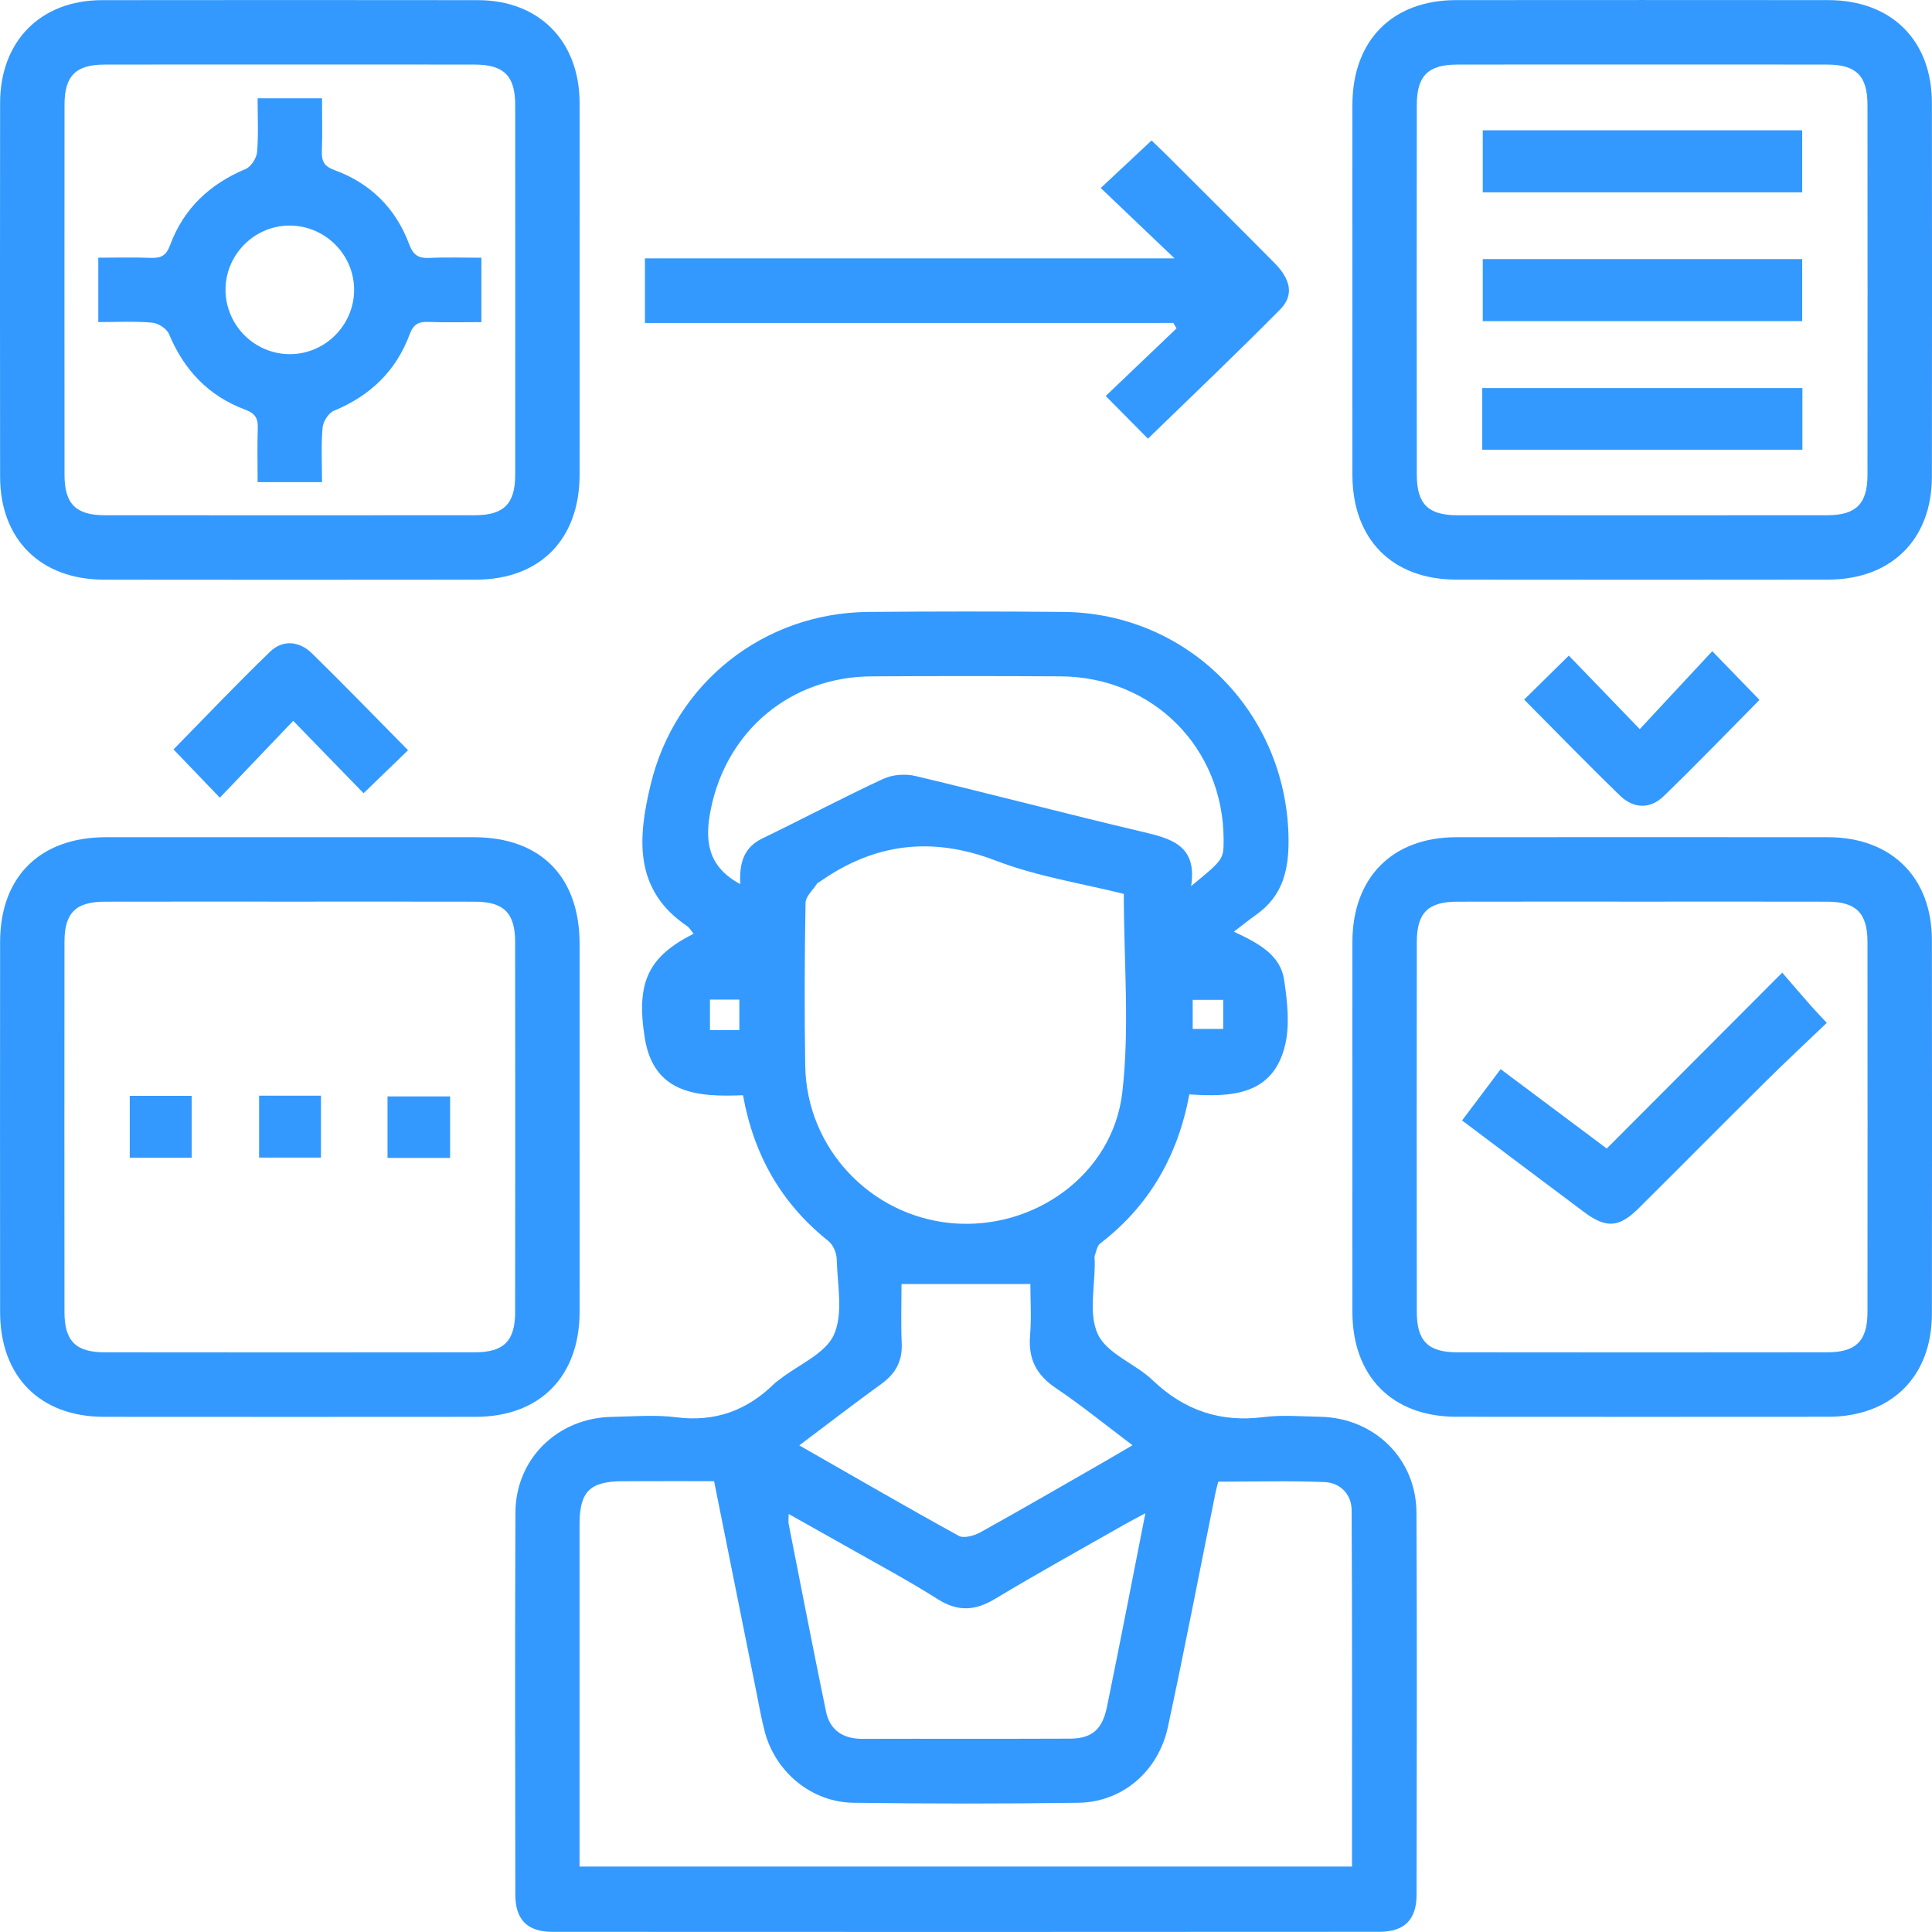
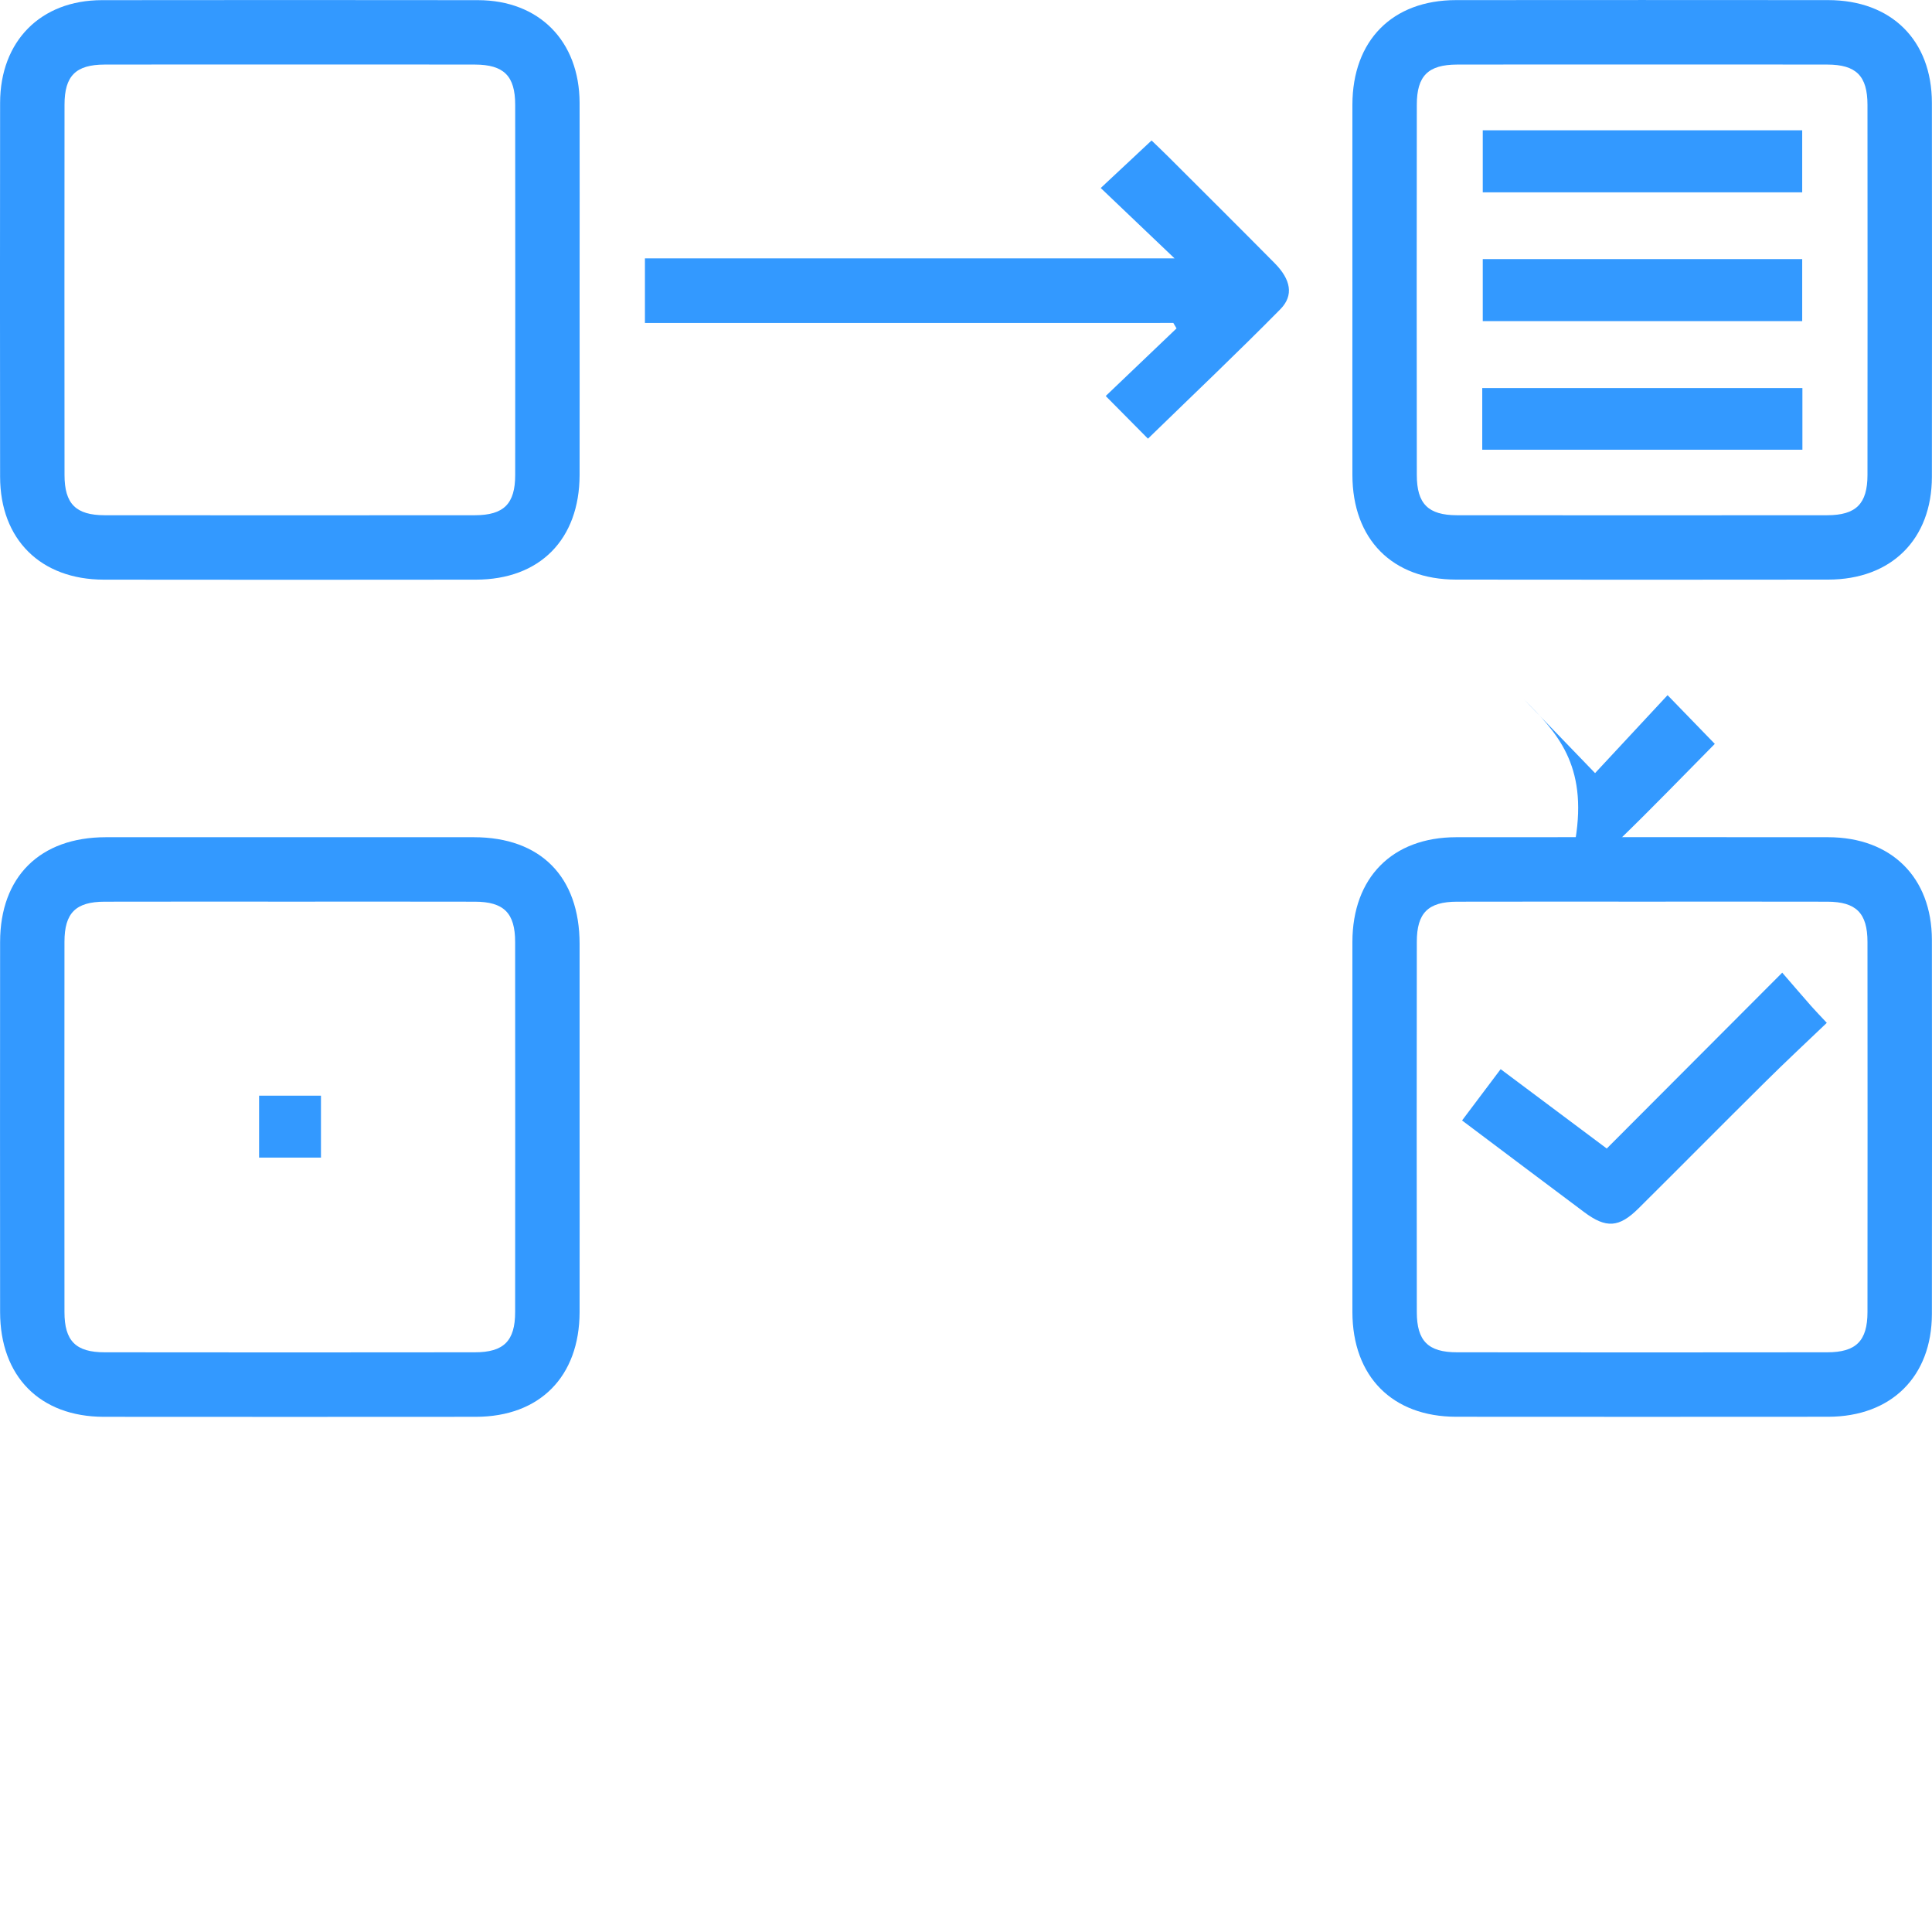
<svg xmlns="http://www.w3.org/2000/svg" version="1.1" id="Layer_1" x="0px" y="0px" width="38px" height="38px" viewBox="0 0 38 38" enable-background="new 0 0 38 38" xml:space="preserve">
  <g>
-     <path fill-rule="evenodd" clip-rule="evenodd" fill="#3399FF" d="M13.642,18.365c-0.054-0.065-0.08-0.116-0.121-0.145   c-1.065-0.717-0.975-1.744-0.723-2.79c0.482-2.002,2.227-3.377,4.281-3.394c1.279-0.011,2.559-0.012,3.838,0   c2.444,0.021,4.369,1.967,4.426,4.407c0.015,0.641-0.097,1.169-0.64,1.552c-0.13,0.091-0.252,0.191-0.434,0.33   c0.509,0.237,0.919,0.469,0.989,0.952c0.062,0.424,0.115,0.883,0.016,1.288c-0.238,0.975-1.048,1.018-1.881,0.96   c-0.226,1.213-0.79,2.192-1.753,2.932c-0.061,0.047-0.077,0.154-0.106,0.236c-0.012,0.035-0.003,0.078-0.002,0.118   c0.008,0.486-0.127,1.042,0.065,1.439c0.185,0.382,0.734,0.572,1.075,0.898c0.622,0.594,1.332,0.834,2.186,0.724   c0.363-0.046,0.737-0.013,1.107-0.006c1.063,0.02,1.889,0.822,1.895,1.882c0.012,2.507,0.007,5.013,0.002,7.52   c0,0.49-0.239,0.728-0.733,0.728C21.709,38,16.287,38,10.866,37.997c-0.493,0-0.729-0.238-0.73-0.73   c-0.004-2.507-0.009-5.013,0.002-7.52c0.005-1.057,0.834-1.86,1.898-1.879c0.422-0.008,0.85-0.045,1.265,0.008   c0.763,0.097,1.39-0.132,1.927-0.66c0.038-0.037,0.083-0.065,0.125-0.098c0.363-0.282,0.883-0.495,1.049-0.865   c0.188-0.42,0.068-0.981,0.056-1.481c-0.003-0.124-0.07-0.288-0.164-0.362c-0.918-0.732-1.465-1.679-1.68-2.868   c-0.875,0.035-1.753-0.013-1.932-1.126C12.505,19.308,12.758,18.814,13.642,18.365z M23.961,29.143   c-0.022,0.09-0.04,0.151-0.053,0.214c-0.311,1.535-0.606,3.074-0.936,4.606c-0.188,0.879-0.897,1.482-1.758,1.495   c-1.477,0.021-2.954,0.02-4.431,0c-0.815-0.011-1.521-0.595-1.736-1.379c-0.069-0.254-0.113-0.515-0.165-0.773   c-0.277-1.378-0.554-2.758-0.837-4.173c-0.609,0-1.199-0.001-1.79,0.001c-0.651,0.001-0.856,0.201-0.856,0.844   c-0.001,2.123,0,4.246,0,6.369c0,0.124,0,0.249,0,0.366c5.097,0,10.13,0,15.193,0c0-2.351,0.006-4.682-0.007-7.012   c-0.002-0.307-0.223-0.537-0.529-0.55C25.364,29.122,24.668,29.143,23.961,29.143z M22.104,17.582   c-0.814-0.205-1.698-0.34-2.514-0.653c-1.266-0.486-2.396-0.344-3.48,0.423c-0.011,0.007-0.028,0.01-0.034,0.02   c-0.082,0.129-0.23,0.257-0.232,0.388c-0.019,1.068-0.023,2.137-0.006,3.205c0.026,1.614,1.277,2.946,2.88,3.093   c1.616,0.147,3.172-0.955,3.357-2.577C22.221,20.207,22.104,18.905,22.104,17.582z M14.56,17.389   c-0.018-0.393,0.053-0.715,0.438-0.9c0.794-0.383,1.573-0.798,2.373-1.169c0.184-0.086,0.439-0.104,0.639-0.056   c1.485,0.353,2.96,0.743,4.446,1.093c0.574,0.135,1.097,0.266,0.972,1.071c0.639-0.525,0.639-0.525,0.639-0.913   c-0.002-1.806-1.391-3.201-3.205-3.212c-1.239-0.007-2.479-0.007-3.718,0c-1.59,0.008-2.852,1.064-3.164,2.617   C13.858,16.522,13.909,17.041,14.56,17.389z M15.512,29.778c0,0.1-0.009,0.152,0.001,0.202c0.242,1.228,0.48,2.456,0.733,3.681   c0.077,0.374,0.338,0.541,0.721,0.54c1.358-0.004,2.717,0.002,4.076-0.004c0.437-0.002,0.638-0.182,0.729-0.623   c0.135-0.658,0.266-1.316,0.396-1.976c0.116-0.588,0.231-1.176,0.36-1.834c-0.188,0.101-0.303,0.159-0.414,0.223   c-0.847,0.483-1.701,0.954-2.536,1.457c-0.395,0.238-0.732,0.263-1.133,0.01c-0.624-0.394-1.276-0.74-1.917-1.105   C16.198,30.162,15.869,29.979,15.512,29.778z M15.721,28.429c1.081,0.617,2.102,1.21,3.136,1.779   c0.1,0.055,0.302-0.002,0.423-0.068c0.829-0.459,1.648-0.936,2.469-1.406c0.165-0.095,0.327-0.191,0.526-0.308   c-0.538-0.405-1.008-0.788-1.509-1.125c-0.382-0.257-0.544-0.573-0.506-1.029c0.029-0.36,0.006-0.724,0.006-1.017   c-0.871,0-1.688,0-2.534,0c0,0.354-0.014,0.761,0.004,1.167c0.015,0.353-0.123,0.599-0.405,0.801   C16.81,27.599,16.3,27.994,15.721,28.429z M14.542,20.261c0-0.224,0-0.412,0-0.6c-0.213,0-0.402,0-0.578,0c0,0.218,0,0.406,0,0.6   C14.166,20.261,14.335,20.261,14.542,20.261z M24.059,19.666c-0.201,0-0.398,0-0.6,0c0,0.203,0,0.392,0,0.571   c0.217,0,0.405,0,0.6,0C24.059,20.037,24.059,19.867,24.059,19.666z" />
    <path fill-rule="evenodd" clip-rule="evenodd" fill="#3399FF" d="M11.4,5.741c0,1.2,0.002,2.4,0,3.601   c-0.003,1.269-0.783,2.058-2.04,2.059c-2.44,0.003-4.88,0.003-7.32,0C0.8,11.399,0.004,10.61,0.002,9.38   c-0.003-2.453-0.003-4.906,0-7.358c0.002-1.213,0.797-2.017,2-2.019C4.468,0,6.935,0,9.401,0.003   c1.203,0.002,1.995,0.804,1.999,2.02C11.403,3.263,11.4,4.502,11.4,5.741z M5.74,1.269c-1.227,0-2.454-0.002-3.681,0.001   C1.491,1.271,1.269,1.491,1.269,2.06c-0.002,2.428-0.002,4.855,0,7.282c0,0.568,0.223,0.791,0.79,0.792   c2.428,0.002,4.855,0.002,7.282,0c0.568-0.001,0.792-0.224,0.792-0.791c0.002-2.428,0.002-4.854,0-7.282   c0-0.568-0.223-0.789-0.791-0.791C8.142,1.267,6.941,1.269,5.74,1.269z" />
    <path fill-rule="evenodd" clip-rule="evenodd" fill="#3399FF" d="M26.6,5.702c0-1.214-0.002-2.427,0-3.641   c0.002-1.266,0.785-2.058,2.039-2.059c2.439-0.002,4.88-0.002,7.319,0c1.241,0.001,2.038,0.787,2.04,2.019   c0.003,2.453,0.003,4.906,0,7.359c-0.002,1.23-0.799,2.019-2.039,2.02c-2.439,0.003-4.88,0.003-7.319,0   c-1.256-0.001-2.038-0.793-2.04-2.059C26.598,8.128,26.6,6.915,26.6,5.702z M32.299,1.269c-1.214,0-2.428-0.002-3.641,0.001   c-0.569,0.002-0.791,0.222-0.791,0.79c-0.003,2.428-0.003,4.855,0,7.282c0,0.568,0.223,0.791,0.79,0.792   c2.428,0.002,4.854,0.002,7.282,0c0.567-0.001,0.791-0.224,0.792-0.791c0.002-2.428,0.002-4.854,0-7.282   C36.73,1.492,36.508,1.271,35.94,1.27C34.727,1.267,33.513,1.269,32.299,1.269z" />
    <path fill-rule="evenodd" clip-rule="evenodd" fill="#3399FF" d="M11.4,22.167c0,1.213,0.002,2.426,0,3.64   c-0.003,1.269-0.783,2.058-2.04,2.06c-2.439,0.002-4.879,0.002-7.319,0c-1.255-0.002-2.038-0.793-2.039-2.06   C0,23.38,0,20.953,0.002,18.527c0.001-1.283,0.785-2.059,2.078-2.06c2.414-0.001,4.827-0.001,7.241,0   c1.311,0.001,2.078,0.775,2.079,2.099C11.401,19.767,11.4,20.967,11.4,22.167z M5.74,17.734c-1.227,0-2.454-0.002-3.681,0.001   c-0.569,0.001-0.791,0.221-0.791,0.79c-0.002,2.427-0.002,4.854,0,7.282c0,0.568,0.223,0.791,0.79,0.791   c2.428,0.003,4.855,0.003,7.282,0c0.568,0,0.792-0.223,0.792-0.79c0.002-2.428,0.002-4.855,0-7.282c0-0.568-0.223-0.79-0.791-0.791   C8.142,17.732,6.941,17.734,5.74,17.734z" />
    <path fill-rule="evenodd" clip-rule="evenodd" fill="#3399FF" d="M26.6,22.128c0-1.2-0.002-2.4,0-3.601   c0.002-1.267,0.785-2.058,2.039-2.06c2.44-0.002,4.88-0.002,7.32,0c1.24,0.002,2.037,0.788,2.039,2.02   c0.003,2.452,0.003,4.905,0,7.358c-0.002,1.231-0.799,2.019-2.039,2.021c-2.439,0.002-4.88,0.002-7.319,0   c-1.256-0.002-2.038-0.793-2.04-2.06C26.598,24.58,26.6,23.354,26.6,22.128z M32.299,17.734c-1.214,0-2.428-0.002-3.641,0.001   c-0.569,0.001-0.791,0.221-0.791,0.79c-0.003,2.428-0.003,4.854,0,7.282c0,0.568,0.223,0.791,0.79,0.791   c2.428,0.003,4.854,0.003,7.282,0c0.567,0,0.791-0.223,0.792-0.79c0.002-2.428,0.002-4.855,0-7.283   c-0.001-0.567-0.224-0.789-0.791-0.79C34.727,17.732,33.513,17.734,32.299,17.734z" />
    <path fill-rule="evenodd" clip-rule="evenodd" fill="#3399FF" d="M12.685,6.353c0-0.464,0-0.854,0-1.271c3.467,0,6.916,0,10.417,0   c-0.503-0.479-0.969-0.923-1.452-1.384c0.388-0.363,0.675-0.63,1-0.935c0.09,0.087,0.209,0.199,0.325,0.315   c0.699,0.698,1.4,1.395,2.096,2.098c0.317,0.321,0.382,0.632,0.111,0.907c-0.849,0.861-1.727,1.693-2.603,2.545   c-0.261-0.264-0.538-0.543-0.831-0.839c0.466-0.445,0.929-0.888,1.393-1.33c-0.021-0.036-0.042-0.071-0.063-0.107   C19.624,6.353,16.17,6.353,12.685,6.353z" />
-     <path fill-rule="evenodd" clip-rule="evenodd" fill="#3399FF" d="M29.978,13.76c0.308-0.303,0.588-0.578,0.879-0.865   c0.448,0.465,0.904,0.938,1.395,1.446c0.505-0.543,0.958-1.03,1.426-1.533c0.358,0.37,0.639,0.658,0.929,0.958   c-0.624,0.63-1.244,1.275-1.887,1.896c-0.265,0.256-0.592,0.244-0.855-0.012C31.23,15.036,30.616,14.402,29.978,13.76z" />
-     <path fill-rule="evenodd" clip-rule="evenodd" fill="#3399FF" d="M8.026,14.756c-0.303,0.293-0.585,0.566-0.875,0.846   c-0.45-0.462-0.907-0.933-1.384-1.424c-0.51,0.535-0.969,1.016-1.443,1.512c-0.353-0.369-0.631-0.658-0.911-0.95   c0.622-0.634,1.247-1.292,1.899-1.922c0.251-0.242,0.576-0.209,0.823,0.032C6.765,13.466,7.378,14.101,8.026,14.756z" />
-     <path fill-rule="evenodd" clip-rule="evenodd" fill="#3399FF" d="M6.334,9.483c-0.431,0-0.822,0-1.267,0   c0-0.354-0.009-0.705,0.003-1.056C5.078,8.23,5.023,8.132,4.82,8.056C4.103,7.789,3.617,7.277,3.323,6.568   C3.279,6.464,3.111,6.356,2.992,6.346c-0.34-0.03-0.685-0.011-1.059-0.011c0-0.412,0-0.813,0-1.267   c0.341,0,0.691-0.009,1.042,0.004C3.173,5.079,3.271,5.023,3.346,4.82c0.266-0.719,0.78-1.201,1.487-1.497   c0.105-0.044,0.213-0.212,0.223-0.331c0.03-0.34,0.011-0.684,0.011-1.059c0.412,0,0.812,0,1.267,0c0,0.341,0.009,0.692-0.003,1.042   C6.323,3.174,6.378,3.272,6.582,3.347c0.707,0.258,1.204,0.754,1.466,1.457c0.082,0.219,0.186,0.279,0.4,0.269   c0.329-0.016,0.659-0.004,1.02-0.004c0,0.411,0,0.812,0,1.267c-0.34,0-0.691,0.009-1.042-0.004C8.229,6.324,8.13,6.379,8.055,6.582   C7.788,7.3,7.278,7.786,6.568,8.079C6.462,8.123,6.355,8.291,6.345,8.41C6.314,8.75,6.334,9.095,6.334,9.483z M5.706,6.966   c0.69-0.003,1.257-0.57,1.259-1.261C6.967,5,6.383,4.425,5.674,4.437c-0.688,0.011-1.249,0.59-1.238,1.279   C4.446,6.408,5.015,6.968,5.706,6.966z" />
+     <path fill-rule="evenodd" clip-rule="evenodd" fill="#3399FF" d="M29.978,13.76c0.448,0.465,0.904,0.938,1.395,1.446c0.505-0.543,0.958-1.03,1.426-1.533c0.358,0.37,0.639,0.658,0.929,0.958   c-0.624,0.63-1.244,1.275-1.887,1.896c-0.265,0.256-0.592,0.244-0.855-0.012C31.23,15.036,30.616,14.402,29.978,13.76z" />
    <path fill-rule="evenodd" clip-rule="evenodd" fill="#3399FF" d="M35.447,2.563c0,0.419,0,0.81,0,1.22c-2.097,0-4.175,0-6.283,0   c0-0.393,0-0.793,0-1.22C31.242,2.563,33.329,2.563,35.447,2.563z" />
    <path fill-rule="evenodd" clip-rule="evenodd" fill="#3399FF" d="M35.447,5.096c0,0.419,0,0.81,0,1.22c-2.097,0-4.174,0-6.283,0   c0-0.393,0-0.793,0-1.22C31.242,5.096,33.329,5.096,35.447,5.096z" />
    <path fill-rule="evenodd" clip-rule="evenodd" fill="#3399FF" d="M35.451,7.632c0,0.408,0,0.799,0,1.213c-2.102,0-4.188,0-6.297,0   c0-0.4,0-0.791,0-1.213C31.234,7.632,33.321,7.632,35.451,7.632z" />
-     <path fill-rule="evenodd" clip-rule="evenodd" fill="#3399FF" d="M2.552,22.772c0-0.419,0-0.809,0-1.218c0.407,0,0.797,0,1.218,0   c0,0.392,0,0.791,0,1.218C3.38,22.772,2.981,22.772,2.552,22.772z" />
    <path fill-rule="evenodd" clip-rule="evenodd" fill="#3399FF" d="M5.096,21.551c0.417,0,0.806,0,1.217,0c0,0.406,0,0.796,0,1.218   c-0.389,0-0.788,0-1.217,0C5.096,22.383,5.096,21.983,5.096,21.551z" />
-     <path fill-rule="evenodd" clip-rule="evenodd" fill="#3399FF" d="M8.853,21.565c0,0.407,0,0.796,0,1.21c-0.412,0-0.811,0-1.231,0   c0-0.398,0-0.788,0-1.21C8.012,21.565,8.411,21.565,8.853,21.565z" />
    <path fill-rule="evenodd" clip-rule="evenodd" fill="#3399FF" d="M35.054,19.131c0.209,0.241,0.388,0.45,0.568,0.655   c0.085,0.097,0.175,0.188,0.309,0.332c-0.416,0.397-0.819,0.773-1.211,1.162c-0.833,0.825-1.658,1.659-2.49,2.485   c-0.385,0.383-0.639,0.399-1.071,0.076c-0.791-0.591-1.579-1.185-2.402-1.803c0.254-0.338,0.495-0.659,0.759-1.009   c0.702,0.524,1.384,1.035,2.087,1.561C32.738,21.452,33.86,20.327,35.054,19.131z" />
  </g>
</svg>